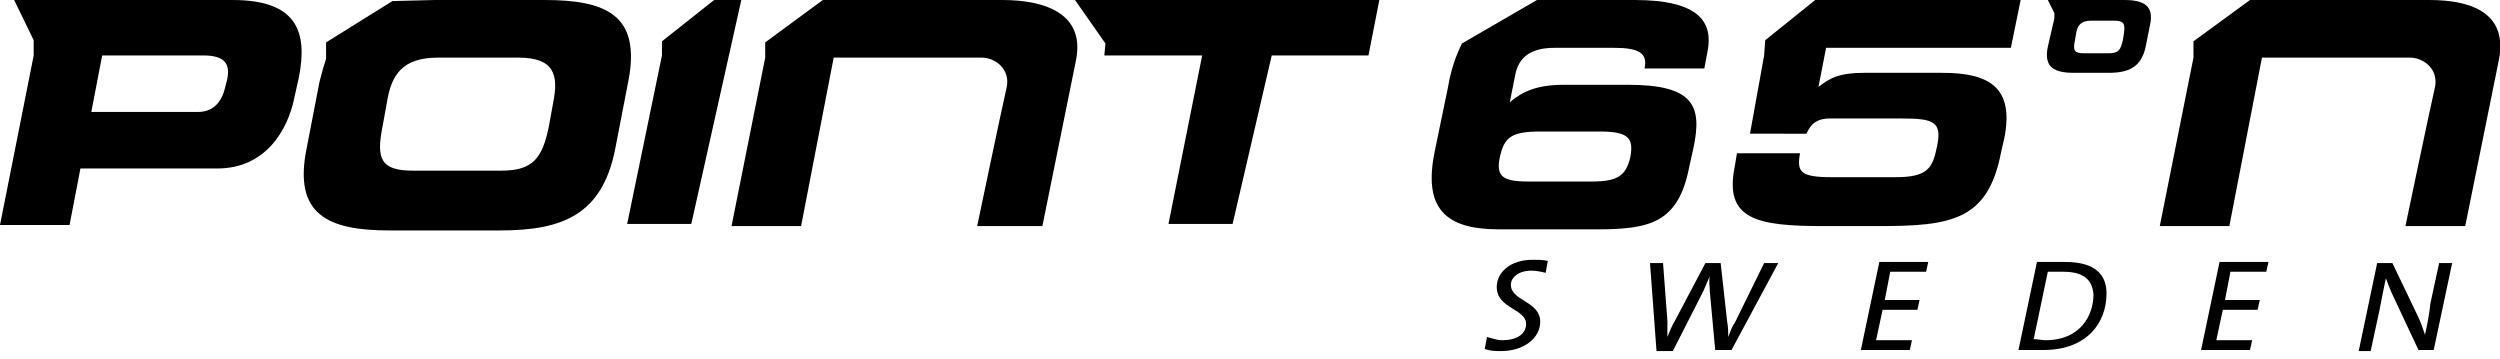
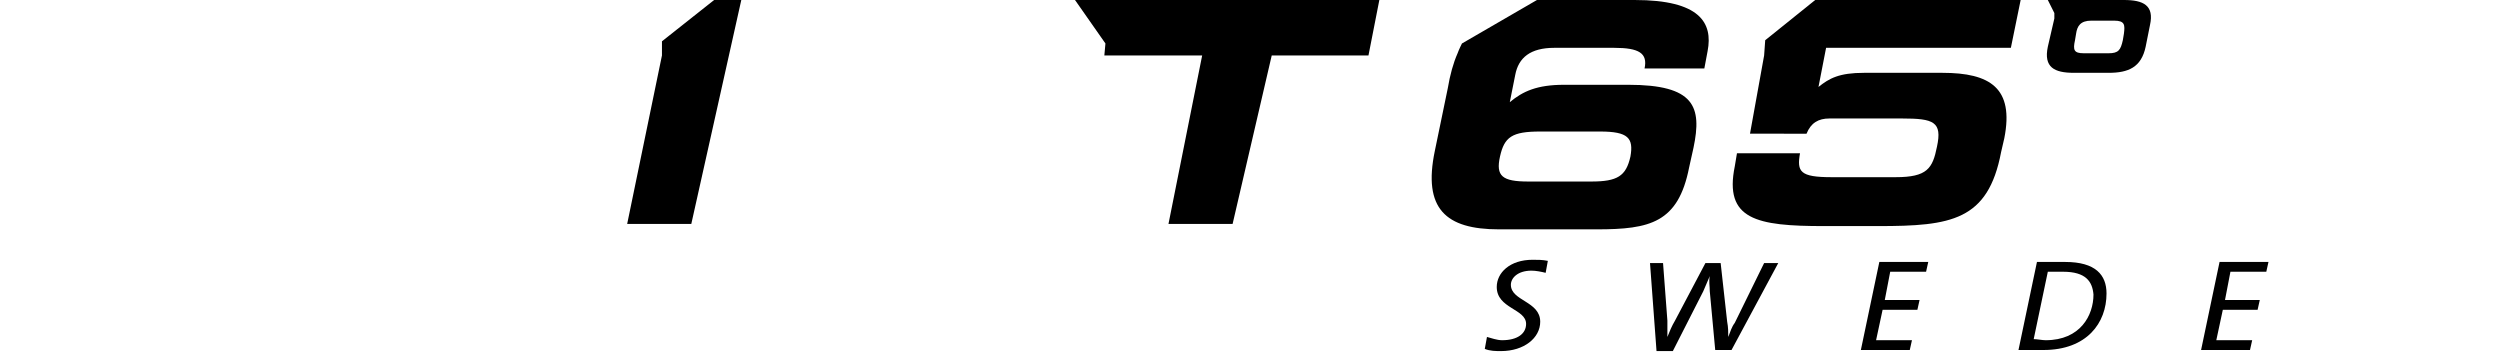
<svg xmlns="http://www.w3.org/2000/svg" version="1.1" id="Layer_1" x="0px" y="0px" viewBox="0 0 230 33" enable-background="new 0 0 230 33" xml:space="preserve">
  <g>
    <g>
-       <path d="M3.1,5.1l0-1.4L1.3,0h20.1c6,0,6.9,3,6.1,7.1l-0.4,1.8c-0.6,3.1-2.7,6.6-7.1,6.6H7.4l-1,5.2H0L3.1,5.1z M8.4,10.3h9.8    c1.5,0,2.2-1,2.5-2.2l0.2-0.8c0.3-1.4-0.2-2.2-2.2-2.2H9.4L8.4,10.3z" />
      <path d="M60.9,5.1l0-1.3L65.7,0h2.5l-4.6,20.6h-5.9L60.9,5.1z" />
      <path d="M101.7,4l-2.8-4h28l-1,5.1H117l-3.6,15.5h-5.9l3.1-15.5l-9,0L101.7,4z" />
      <path d="M133.2,8.1c0.2-1.2,0.5-2.3,0.9-3.2c0.1-0.3,0.4-0.9,0.4-0.9l6.9-4c0,0,0.3,0,2.4,0h6.6c6,0,7.2,2.1,6.7,4.7l-0.3,1.6    h-5.5c0.3-1.4-0.5-1.9-2.8-1.9H143c-2.2,0-3.3,0.9-3.6,2.5l-0.5,2.5c1.2-1,2.5-1.6,5-1.6h5.9c6.1,0,6.8,2,6,5.8l-0.4,1.8    c-1,5.1-3.6,5.7-8.5,5.7h-9c-4.9,0-7-1.9-5.9-7.2L133.2,8.1z M146.4,16.7c2.4,0,3.2-0.5,3.6-2.3c0.3-1.7-0.2-2.3-2.8-2.3h-5.5    c-2.6,0-3.3,0.5-3.7,2.3c-0.4,1.8,0.2,2.3,2.6,2.3H146.4z" />
      <path d="M162.3,5.1l0.1-1.4L167,0h18.9L185,4.4h-17L167.3,8c1-0.8,1.9-1.3,4.2-1.3h7.2c4.4,0,6.6,1.4,5.7,6l-0.3,1.3    c-1.2,6.3-4.6,6.8-11.3,6.8h-5c-6.2,0-9.2-0.6-8.2-5.5l0.2-1.2h5.8c-0.3,1.7,0,2.2,2.9,2.2h5.9c2.9,0,3.4-0.8,3.8-2.8    c0.5-2.3-0.3-2.6-3.2-2.6h-6.7c-1,0-1.7,0.4-2.1,1.4H161L162.3,5.1z" />
      <g>
        <g>
          <g>
-             <path d="M50.1,0H40l-3.9,0.1L30,3.9l0,1.5c-0.2,0.6-0.4,1.3-0.6,2.1l-1.2,6.2c-1.2,6,1.9,7.5,7.6,7.5h10.2       c5.7,0,9.4-1.4,10.6-7.5l1.2-6.2C59,1.4,55.8,0,50.1,0z M50.9,9.4l-0.4,2.2c-0.6,3-1.5,4.1-4.4,4.1h-8.1c-3,0-3.4-1.1-2.8-4.1       l0.4-2.2C36,6.9,37,5.3,40.3,5.3h7.4C51,5.3,51.4,6.9,50.9,9.4z" />
-           </g>
+             </g>
        </g>
      </g>
      <g>
        <g>
          <path d="M195.4,0h-3.2l-3.8,0l0.6,1.2l0,0.5l-0.6,2.6c-0.4,1.9,0.6,2.4,2.4,2.4h3.2c1.8,0,3-0.5,3.4-2.4l0.4-2      C198.2,0.5,197.2,0,195.4,0z M195.4,3.1l-0.1,0.6c-0.2,0.9-0.4,1.2-1.3,1.2h-2.3c-0.9,0-1-0.3-0.8-1.2l0.1-0.6      c0.1-0.7,0.4-1.2,1.4-1.2h2.1C195.5,1.9,195.5,2.3,195.4,3.1z" />
        </g>
      </g>
-       <path d="M67.3,20.8l3.1-15.5l0-1.4L75.7,0c0,0,13.8,0,16.5,0c4.2,0,7.6,1.4,6.8,5.5l-3.1,15.3h-6c0,0,2.3-11,2.7-12.7    c0.4-1.7-1-2.8-2.3-2.8c-1.3,0-13.6,0-13.6,0l-3,15.5H67.3z" />
-       <path d="M198.7,20.8l3.1-15.5V3.8l5.2-3.8c0,0,13.8,0,16.5,0c4.2,0,7.2,1.4,6.4,5.5l-3.1,15.3h-5.5c0,0,2.3-11,2.7-12.7    c0.4-1.7-1-2.8-2.3-2.8c-1.3,0-13.6,0-13.6,0l-3,15.5H198.7z" />
    </g>
    <g>
      <path d="M142.2,25.1c-0.4-0.1-0.9-0.2-1.3-0.2c-1.3,0-1.9,0.7-1.9,1.3c0,1.5,2.7,1.5,2.7,3.4c0,1.5-1.5,2.7-3.6,2.7    c-0.5,0-1,0-1.5-0.2l0.2-1.1c0.4,0.1,0.9,0.3,1.4,0.3c1.4,0,2.2-0.6,2.2-1.5c0-1.4-2.7-1.4-2.7-3.4c0-1.3,1.2-2.5,3.3-2.5    c0.5,0,0.9,0,1.4,0.1L142.2,25.1z" />
      <path d="M159.3,32.2h-1.5l-0.5-5.4c0-0.5-0.1-0.9,0-1.4h0c-0.2,0.5-0.4,0.9-0.6,1.4l-2.8,5.5h-1.5l-0.6-8.1h1.2l0.4,5.3    c0,0.5,0,1,0,1.5h0c0.2-0.5,0.4-1,0.7-1.5l2.8-5.3h1.4l0.6,5.4c0.1,0.5,0.1,1,0.1,1.4h0c0.2-0.5,0.3-0.9,0.6-1.3l2.7-5.5h1.3    L159.3,32.2z" />
      <path d="M177.2,25h-3.3l-0.5,2.6h3.2l-0.2,0.9h-3.2l-0.6,2.8h3.3l-0.2,0.9h-4.5l1.7-8.1h4.5L177.2,25z" />
      <path d="M188,32.2c-1,0-1.7,0-2.3,0l1.7-8.1c0.7,0,1.7,0,2.6,0c2.8,0,3.8,1.2,3.8,2.9C193.8,29.7,192,32.2,188,32.2z M189.8,25    c-0.5,0-1.1,0-1.4,0l-1.3,6.2c0.3,0,0.8,0.1,1.1,0.1c3.2,0,4.4-2.3,4.4-4.2C192.5,25.9,191.9,25,189.8,25z" />
      <path d="M208.5,25h-3.3l-0.5,2.6h3.2l-0.2,0.9h-3.2l-0.6,2.8h3.3l-0.2,0.9h-4.5l1.7-8.1h4.5L208.5,25z" />
-       <path d="M223.9,32.2h-1.4l-2.3-4.9c-0.3-0.6-0.5-1.2-0.7-1.7c-0.2,0.9-0.4,2-0.6,3l-0.8,3.7H217l1.7-8.1h1.4l2.3,4.8    c0.3,0.6,0.5,1.2,0.7,1.8c0.2-0.9,0.4-1.9,0.5-2.9l0.8-3.7h1.2L223.9,32.2z" />
    </g>
  </g>
</svg>